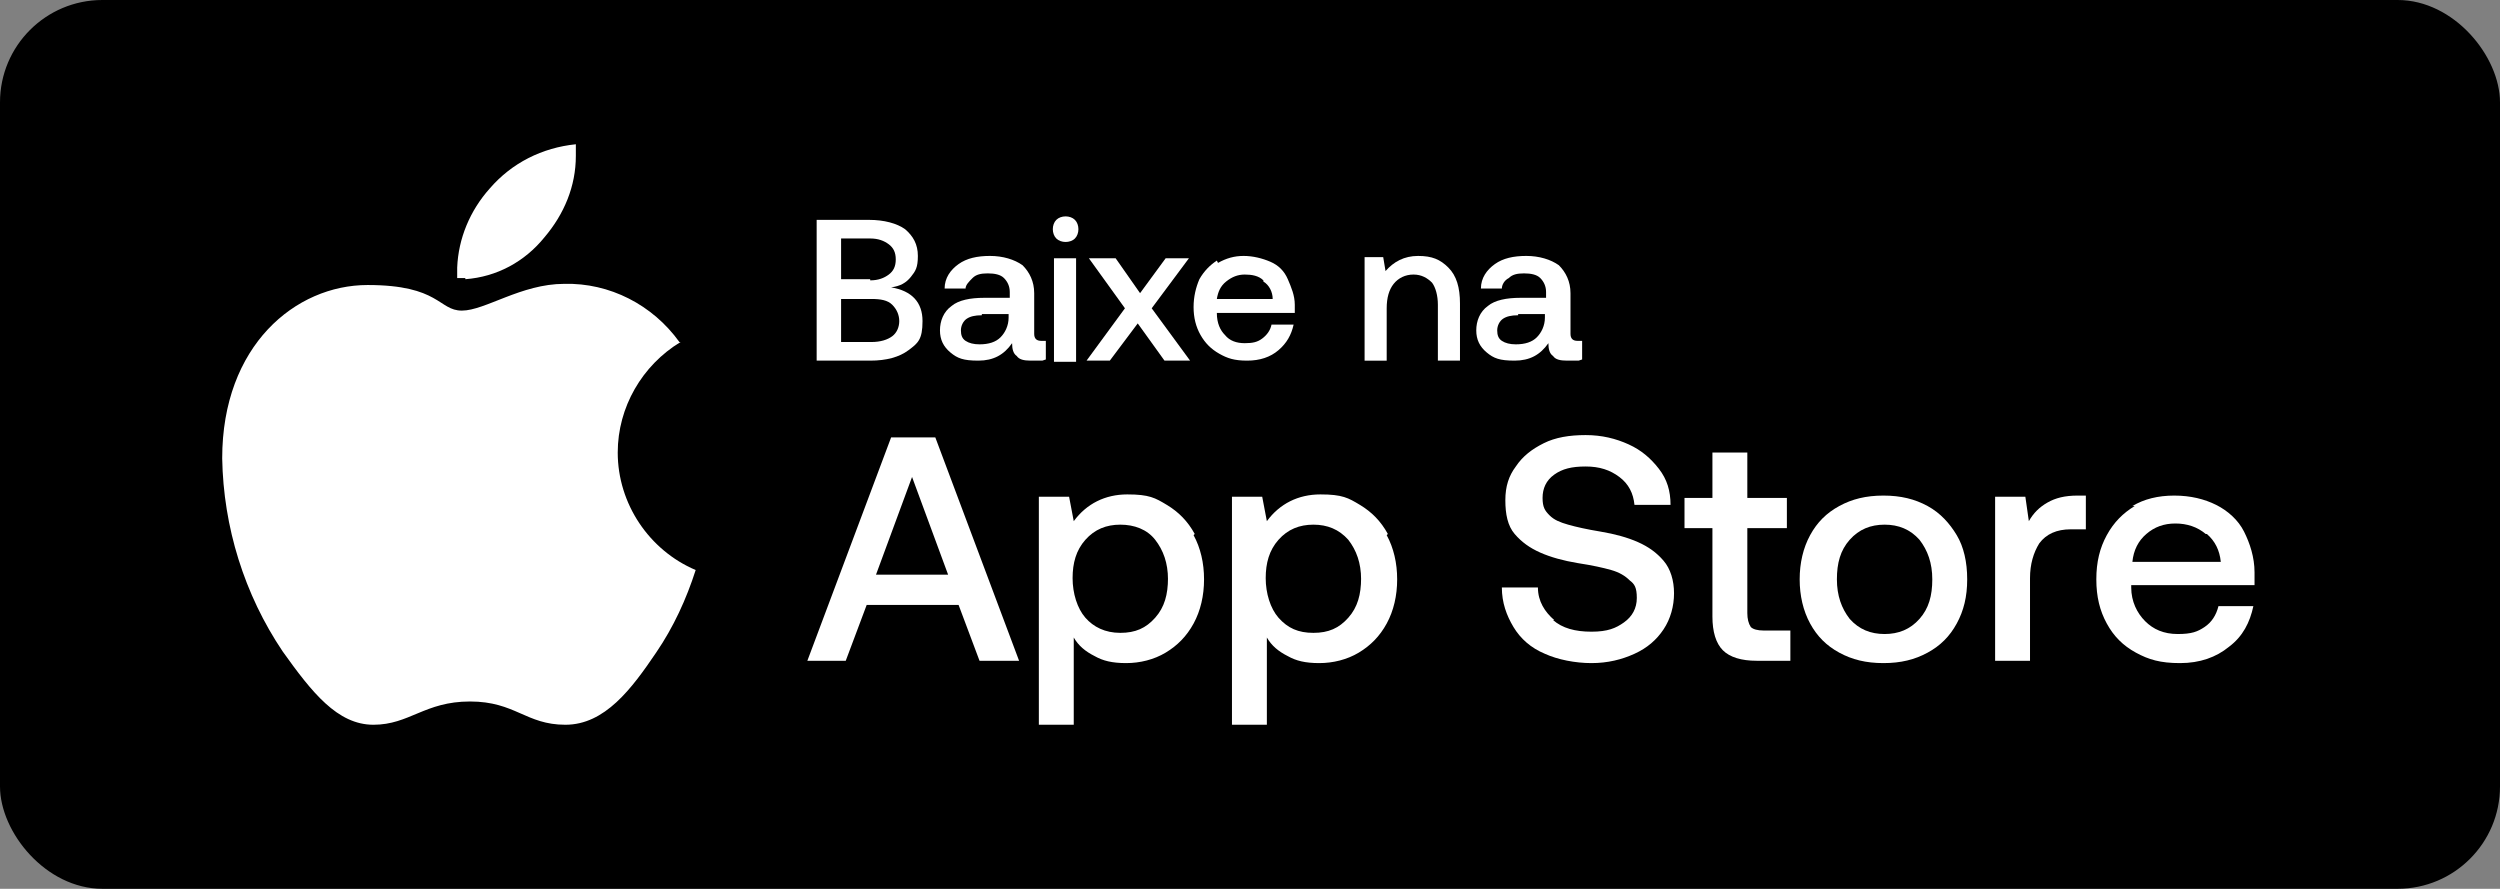
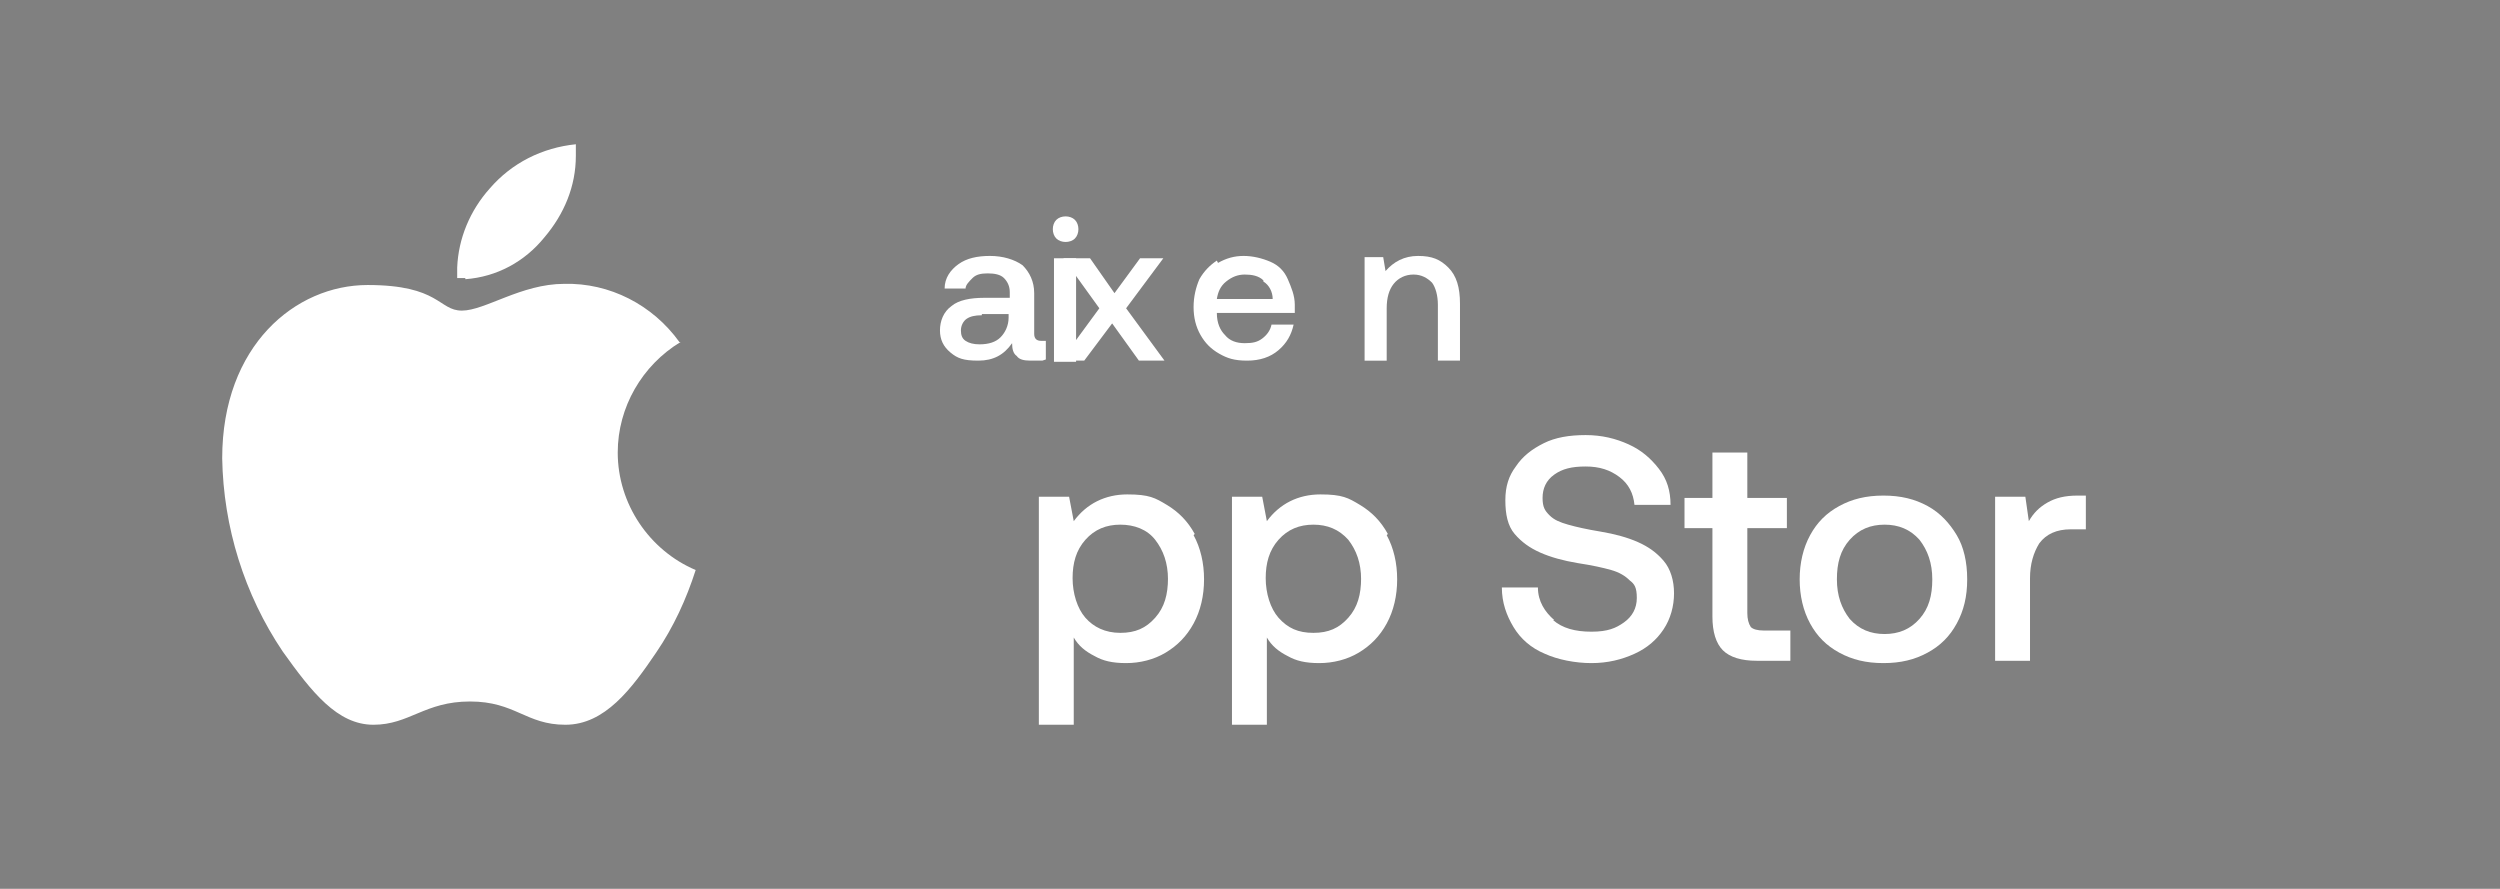
<svg xmlns="http://www.w3.org/2000/svg" id="Camada_2" data-name="Camada 2" version="1.1" viewBox="0 0 214.9 76.4">
  <rect x="0" y="0" width="214.9" height="76.4" fill="#808080" stroke="none" />
  <defs>
    <style>
      .cls-1 {
        fill: #000;
      }

      .cls-1, .cls-2 {
        stroke-width: 0px;
      }

      .cls-3 {
        isolation: isolate;
      }

      .cls-2 {
        fill: #fff;
      }
    </style>
  </defs>
  <g id="Camada_2-2" data-name="Camada 2-2">
    <g>
-       <rect class="cls-1" width="214.9" height="76.4" rx="8.8" ry="8.8" />
      <path class="cls-2" d="M58.5,29.4c-3.3,2-5.4,5.6-5.4,9.5,0,4.4,2.7,8.4,6.7,10.1-.8,2.5-1.9,4.9-3.4,7.1-2.1,3.1-4.4,6.2-7.8,6.2s-4.3-2-8.2-2-5.2,2-8.3,2-5.3-2.8-7.8-6.3c-3.3-4.9-5.1-10.7-5.2-16.6,0-9.7,6.3-14.9,12.5-14.9s6.1,2.2,8.1,2.2,5.1-2.3,8.8-2.3c3.9-.1,7.6,1.8,9.9,5h0ZM40,23.9c-.2,0-.5,0-.7,0,0-.3,0-.6,0-.9.1-2.5,1.1-4.9,2.8-6.8,1.9-2.2,4.5-3.5,7.4-3.8,0,.3,0,.7,0,1,0,2.6-1,5-2.7,7-1.7,2.1-4.1,3.4-6.8,3.6Z" />
      <g class="cls-3">
        <g class="cls-3">
-           <path class="cls-2" d="M77.8,19.7c.7.6,1.1,1.3,1.1,2.3s-.2,1.3-.6,1.8-.9.8-1.7.9c1.8.3,2.7,1.3,2.7,2.9s-.4,1.9-1.2,2.5c-.8.6-1.9.9-3.3.9h-4.6v-12.1h4.5c1.3,0,2.4.3,3.1.8ZM74.8,24.1c.7,0,1.2-.2,1.6-.5.4-.3.6-.7.6-1.3s-.2-1-.6-1.3c-.4-.3-.9-.5-1.6-.5h-2.5v3.5h2.5ZM74.9,29.4c.8,0,1.4-.2,1.8-.5s.6-.8.6-1.3-.2-1-.6-1.4-1-.5-1.8-.5h-2.6v3.7h2.6Z" />
          <path class="cls-2" d="M89.6,31h-1c-.6,0-1-.1-1.2-.4-.3-.2-.4-.6-.4-1.1-.7,1-1.6,1.5-2.9,1.5s-1.8-.2-2.4-.7c-.6-.5-.9-1.1-.9-1.9s.3-1.6,1-2.1c.6-.5,1.6-.7,2.8-.7h2.2v-.5c0-.5-.2-.9-.5-1.2-.3-.3-.8-.4-1.4-.4s-1,.1-1.3.4-.6.6-.6.9h-1.8c0-.9.5-1.6,1.2-2.1.7-.5,1.6-.7,2.7-.7s2.1.3,2.8.8c.6.6,1,1.4,1,2.4v3.5c0,.4.2.6.6.6h.4v1.6ZM84.4,27.1c-.6,0-1,.1-1.3.3-.3.2-.5.6-.5,1s.1.7.4.9c.3.2.7.3,1.2.3.8,0,1.4-.2,1.8-.6.4-.4.7-1,.7-1.7v-.3h-2.3Z" />
          <path class="cls-2" d="M92.7,19.7c0,.3-.1.6-.3.8s-.5.3-.8.3-.6-.1-.8-.3-.3-.5-.3-.8.1-.6.3-.8c.2-.2.5-.3.8-.3s.6.1.8.3c.2.2.3.5.3.8ZM92.5,22.2v8.9h-1.9v-8.9h1.9Z" />
        </g>
        <g class="cls-3">
-           <path class="cls-2" d="M93.7,22.2h2.2l2.1,3,2.2-3h2l-3.2,4.3,3.3,4.5h-2.2l-2.3-3.2-2.4,3.2h-2l3.3-4.5-3.1-4.3Z" />
+           <path class="cls-2" d="M93.7,22.2l2.1,3,2.2-3h2l-3.2,4.3,3.3,4.5h-2.2l-2.3-3.2-2.4,3.2h-2l3.3-4.5-3.1-4.3Z" />
        </g>
        <g class="cls-3">
          <path class="cls-2" d="M104.7,22.6c.7-.4,1.4-.6,2.2-.6s1.6.2,2.3.5c.7.3,1.2.8,1.5,1.5s.6,1.4.6,2.2c0,.2,0,.5,0,.7h-6.7c0,.9.3,1.5.7,1.9.4.5,1,.7,1.7.7s1.1-.1,1.5-.4.7-.7.8-1.2h1.9c-.2.9-.6,1.6-1.3,2.2-.7.6-1.6.9-2.7.9s-1.7-.2-2.4-.6-1.2-.9-1.6-1.6c-.4-.7-.6-1.5-.6-2.4s.2-1.7.5-2.4c.4-.7.9-1.2,1.5-1.6ZM108.6,24.1c-.4-.4-1-.5-1.6-.5s-1.1.2-1.6.6-.7.9-.8,1.5h4.8c0-.6-.3-1.2-.8-1.5Z" />
          <path class="cls-2" d="M125.5,26.1v4.9h-1.9v-4.8c0-.8-.2-1.5-.5-1.9-.4-.4-.9-.7-1.6-.7s-1.3.3-1.7.8c-.4.5-.6,1.2-.6,2.1v4.5h-1.9v-8.9h1.6l.2,1.2c.7-.8,1.6-1.3,2.8-1.3s1.9.3,2.6,1,1,1.7,1,3.1Z" />
-           <path class="cls-2" d="M135.7,31h-1c-.6,0-1-.1-1.2-.4-.3-.2-.4-.6-.4-1.1-.7,1-1.6,1.5-2.9,1.5s-1.8-.2-2.4-.7c-.6-.5-.9-1.1-.9-1.9s.3-1.6,1-2.1c.6-.5,1.6-.7,2.8-.7h2.2v-.5c0-.5-.2-.9-.5-1.2s-.8-.4-1.4-.4-1,.1-1.3.4c-.4.2-.6.6-.6.9h-1.8c0-.9.5-1.6,1.2-2.1.7-.5,1.6-.7,2.7-.7s2.1.3,2.8.8c.6.6,1,1.4,1,2.4v3.5c0,.4.2.6.6.6h.4v1.6ZM130.5,27.1c-.6,0-1,.1-1.3.3-.3.2-.5.6-.5,1s.1.7.4.9c.3.2.7.3,1.2.3.8,0,1.4-.2,1.8-.6.4-.4.7-1,.7-1.7v-.3h-2.3Z" />
        </g>
      </g>
      <g class="cls-3">
        <g class="cls-3">
-           <path class="cls-2" d="M76.6,37.6h3.8l7.2,19.2h-3.4l-1.8-4.8h-7.9l-1.8,4.8h-3.3l7.2-19.2ZM81.5,49.4l-3.1-8.4-3.1,8.4h6.1Z" />
          <path class="cls-2" d="M102.6,46c.6,1.1.9,2.4.9,3.8s-.3,2.7-.9,3.8c-.6,1.1-1.4,1.9-2.4,2.5s-2.2.9-3.4.9-2-.2-2.7-.6c-.8-.4-1.4-.9-1.8-1.6v7.5h-3v-19.6h2.6l.4,2.1c1.1-1.5,2.7-2.3,4.6-2.3s2.4.3,3.4.9,1.8,1.4,2.4,2.5ZM100.4,49.8c0-1.4-.4-2.5-1.1-3.4s-1.8-1.3-3-1.3-2.2.4-3,1.3-1.1,2-1.1,3.3.4,2.6,1.1,3.4,1.7,1.3,3,1.3,2.2-.4,3-1.3,1.1-2,1.1-3.4Z" />
          <path class="cls-2" d="M119.2,46c.6,1.1.9,2.4.9,3.8s-.3,2.7-.9,3.8c-.6,1.1-1.4,1.9-2.4,2.5-1,.6-2.2.9-3.4.9s-2-.2-2.7-.6c-.8-.4-1.4-.9-1.8-1.6v7.5h-3v-19.6h2.6l.4,2.1c1.1-1.5,2.7-2.3,4.6-2.3s2.4.3,3.4.9c1,.6,1.8,1.4,2.4,2.5ZM117,49.8c0-1.4-.4-2.5-1.1-3.4-.8-.9-1.8-1.3-3-1.3s-2.2.4-3,1.3c-.8.9-1.1,2-1.1,3.3s.4,2.6,1.1,3.4c.8.9,1.7,1.3,3,1.3s2.2-.4,3-1.3c.8-.9,1.1-2,1.1-3.4Z" />
          <path class="cls-2" d="M133.5,53.3c.8.7,1.9,1,3.3,1s2.1-.3,2.8-.8c.7-.5,1.1-1.2,1.1-2.1s-.2-1.2-.6-1.5c-.4-.4-.9-.7-1.6-.9-.7-.2-1.6-.4-2.9-.6-1.2-.2-2.3-.5-3.2-.9-.9-.4-1.6-.9-2.2-1.6-.6-.7-.8-1.7-.8-2.9s.3-2.1.9-2.9c.6-.9,1.4-1.5,2.4-2,1-.5,2.2-.7,3.6-.7s2.6.3,3.7.8c1.1.5,1.9,1.2,2.6,2.1s1,1.9,1,3.1h-3.1c-.1-1-.5-1.8-1.3-2.4-.8-.6-1.7-.9-2.9-.9s-2,.2-2.7.7c-.7.5-1,1.2-1,2s.2,1.1.6,1.5c.4.4.9.6,1.6.8.7.2,1.6.4,2.8.6,1.2.2,2.3.5,3.2.9s1.6.9,2.2,1.6.9,1.7.9,2.8-.3,2.2-.9,3.1c-.6.9-1.4,1.6-2.5,2.1-1.1.5-2.3.8-3.7.8s-2.9-.3-4-.8c-1.2-.5-2.1-1.3-2.7-2.3s-1-2.1-1-3.4h3.1c0,1.2.6,2.1,1.4,2.8Z" />
        </g>
        <g class="cls-3">
          <path class="cls-2" d="M144.8,45.4v-2.6h2.4v-3.9h3v3.9h3.4v2.6h-3.4v7.3c0,.5.1.9.3,1.2.2.2.6.3,1.1.3h2.3v2.6h-2.9c-1.3,0-2.3-.3-2.9-.9-.6-.6-.9-1.6-.9-2.9v-7.6h-2.4Z" />
        </g>
        <g class="cls-3">
          <path class="cls-2" d="M155.6,53.6c-.6-1.1-.9-2.4-.9-3.8s.3-2.7.9-3.8,1.4-1.9,2.5-2.5c1.1-.6,2.3-.9,3.8-.9s2.7.3,3.8.9c1.1.6,1.9,1.5,2.5,2.5s.9,2.3.9,3.8-.3,2.7-.9,3.8c-.6,1.1-1.4,1.9-2.5,2.5s-2.3.9-3.8.9-2.7-.3-3.8-.9c-1.1-.6-1.9-1.4-2.5-2.5ZM166.1,49.8c0-1.4-.4-2.5-1.1-3.4-.8-.9-1.8-1.3-3-1.3s-2.2.4-3,1.3c-.8.9-1.1,2-1.1,3.4s.4,2.5,1.1,3.4c.8.9,1.8,1.3,3,1.3s2.2-.4,3-1.3c.8-.9,1.1-2,1.1-3.4Z" />
        </g>
        <g class="cls-3">
          <path class="cls-2" d="M179.3,45.5h-1.3c-1.2,0-2.1.4-2.7,1.2-.5.8-.8,1.8-.8,3v7.1h-3v-14.1h2.6l.3,2.1c.4-.7.9-1.2,1.6-1.6s1.5-.6,2.6-.6h.7v2.8Z" />
        </g>
        <g class="cls-3">
-           <path class="cls-2" d="M183.3,43.5c1-.6,2.2-.9,3.6-.9s2.6.3,3.6.8c1,.5,1.9,1.3,2.4,2.3s.9,2.2.9,3.5c0,.4,0,.7,0,1.1h-10.6v.2c0,1.2.5,2.2,1.2,2.9.7.7,1.6,1.1,2.8,1.1s1.7-.2,2.3-.6c.6-.4,1-1,1.2-1.8h3c-.3,1.4-.9,2.6-2.1,3.5-1.1.9-2.5,1.4-4.2,1.4s-2.7-.3-3.8-.9c-1.1-.6-1.9-1.4-2.5-2.5-.6-1.1-.9-2.3-.9-3.8s.3-2.7.9-3.8c.6-1.1,1.4-1.9,2.4-2.5ZM189.6,45.9c-.7-.6-1.6-.9-2.6-.9s-1.8.3-2.5.9c-.7.6-1.1,1.4-1.2,2.4h7.6c-.1-1-.5-1.8-1.2-2.4Z" />
-         </g>
+           </g>
      </g>
    </g>
  </g>
</svg>